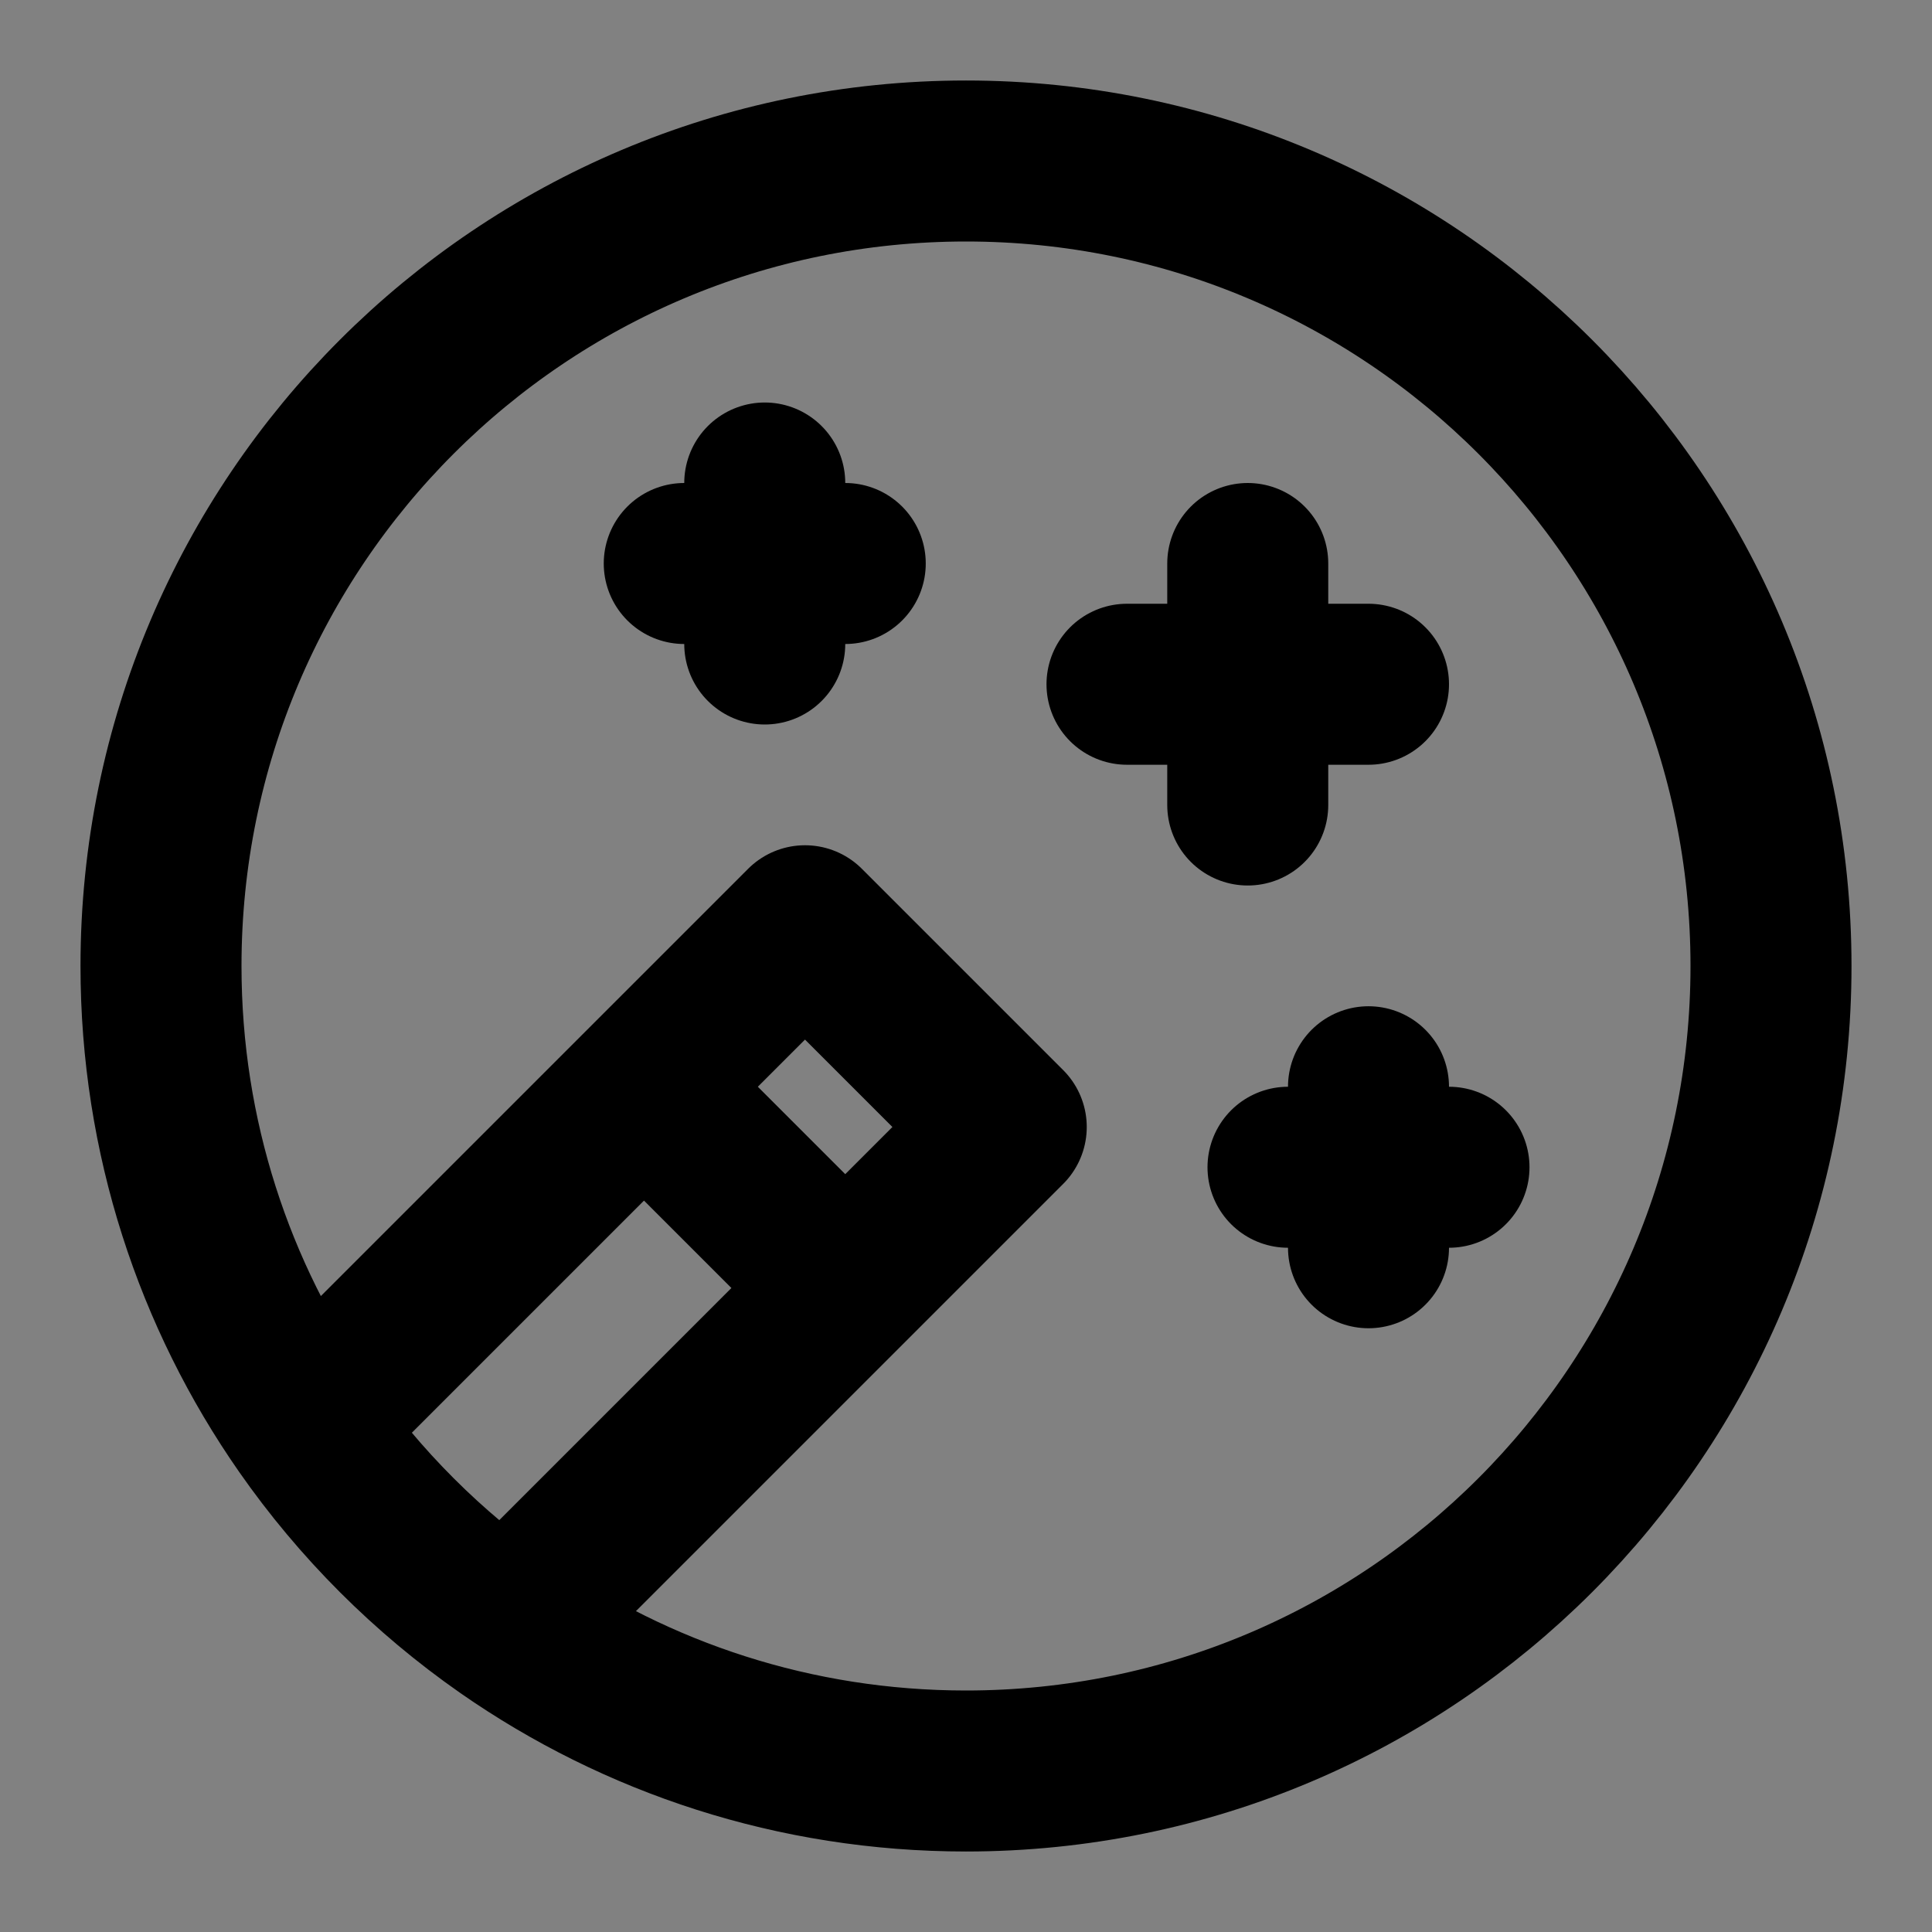
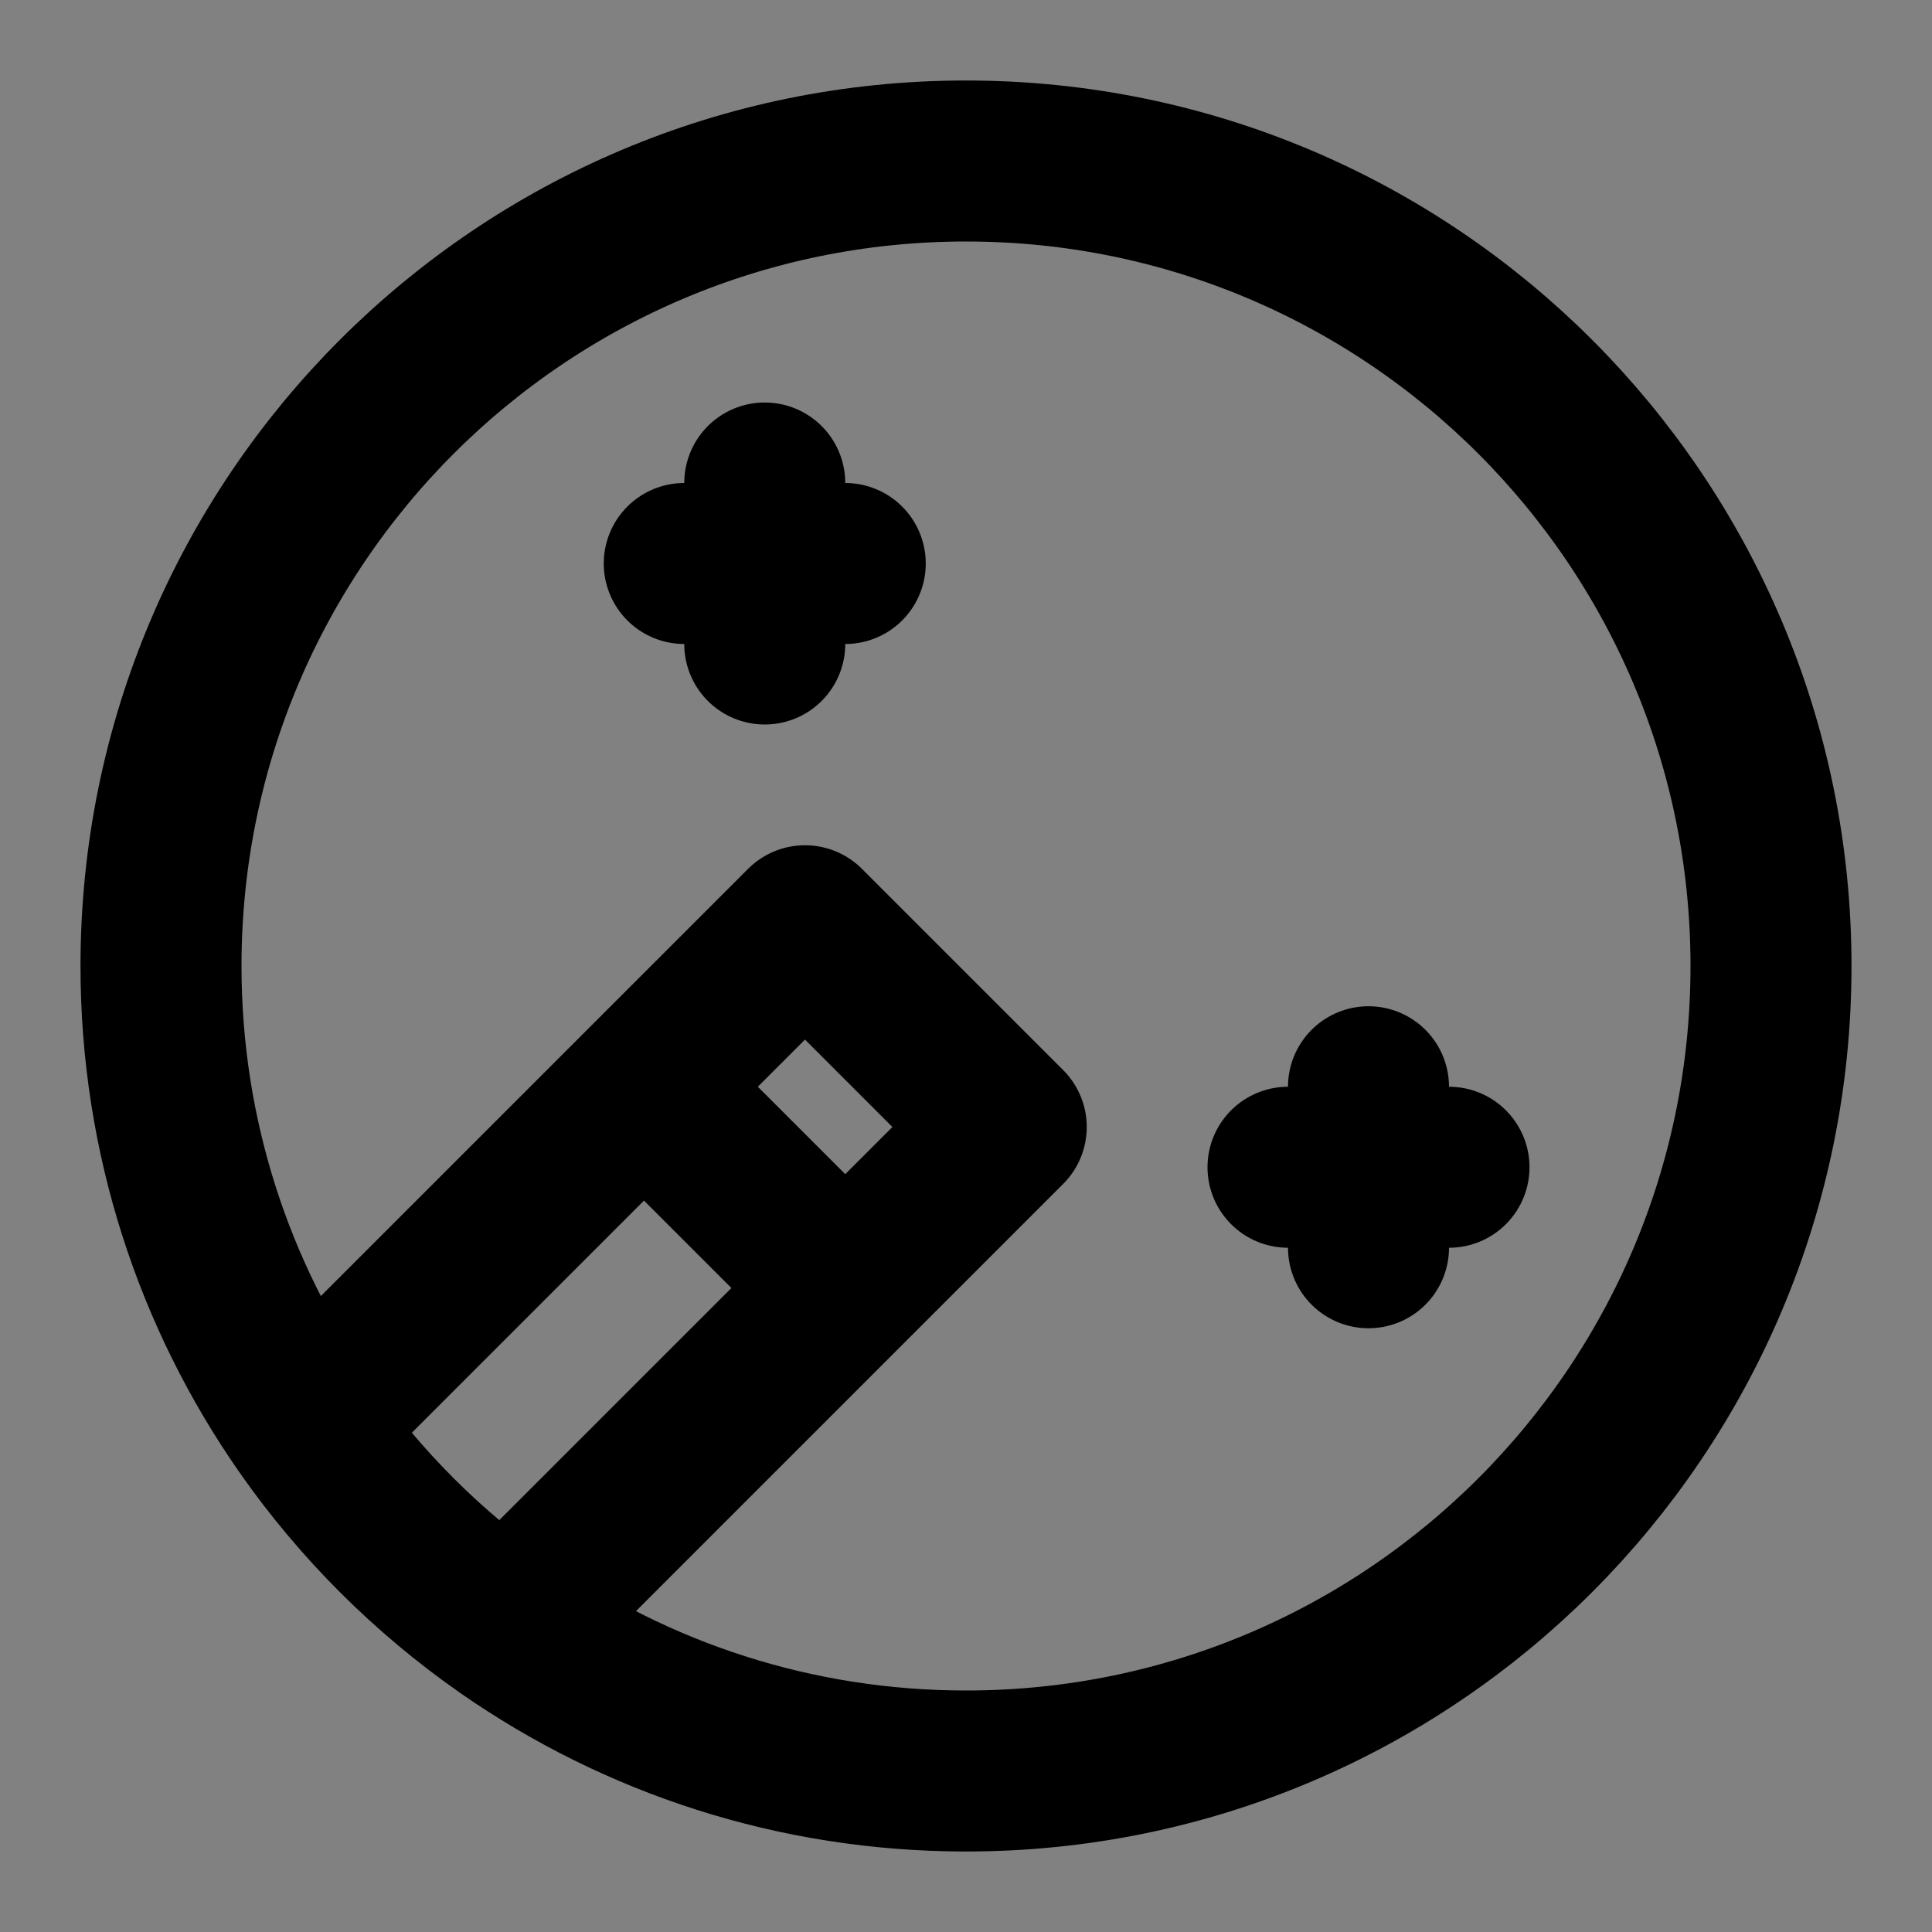
<svg xmlns="http://www.w3.org/2000/svg" width="800px" height="800px" viewBox="0 0 48 48" fill="none">
  <rect x="0" y="0" width="48" height="48" fill="#808080" stroke="none" />
  <rect width="48" height="48" fill="white" fill-opacity="0.01" />
  <path d="M7.579 35.421C5.323 32.183 4 28.246 4 24C4 12.954 12.954 4 24 4C35.046 4 44 12.954 44 24C44 35.046 35.046 44 24 44C19.754 44 15.817 42.677 12.579 40.421M7.579 35.421C8.937 37.368 10.632 39.063 12.579 40.421M7.579 35.421L16 27M12.579 40.421L21 32M16 27L20 23L25 28L21 32M16 27L21 32" stroke="#000000" stroke-width="4" stroke-linecap="round" stroke-linejoin="round" />
  <path d="M17 14H21M19 12V16" stroke="#000000" stroke-width="4" stroke-linecap="round" stroke-linejoin="round" />
-   <path d="M28 17H34M31 14V20" stroke="#000000" stroke-width="4" stroke-linecap="round" stroke-linejoin="round" />
  <path d="M32 29H36M34 27V31" stroke="#000000" stroke-width="4" stroke-linecap="round" stroke-linejoin="round" />
</svg>